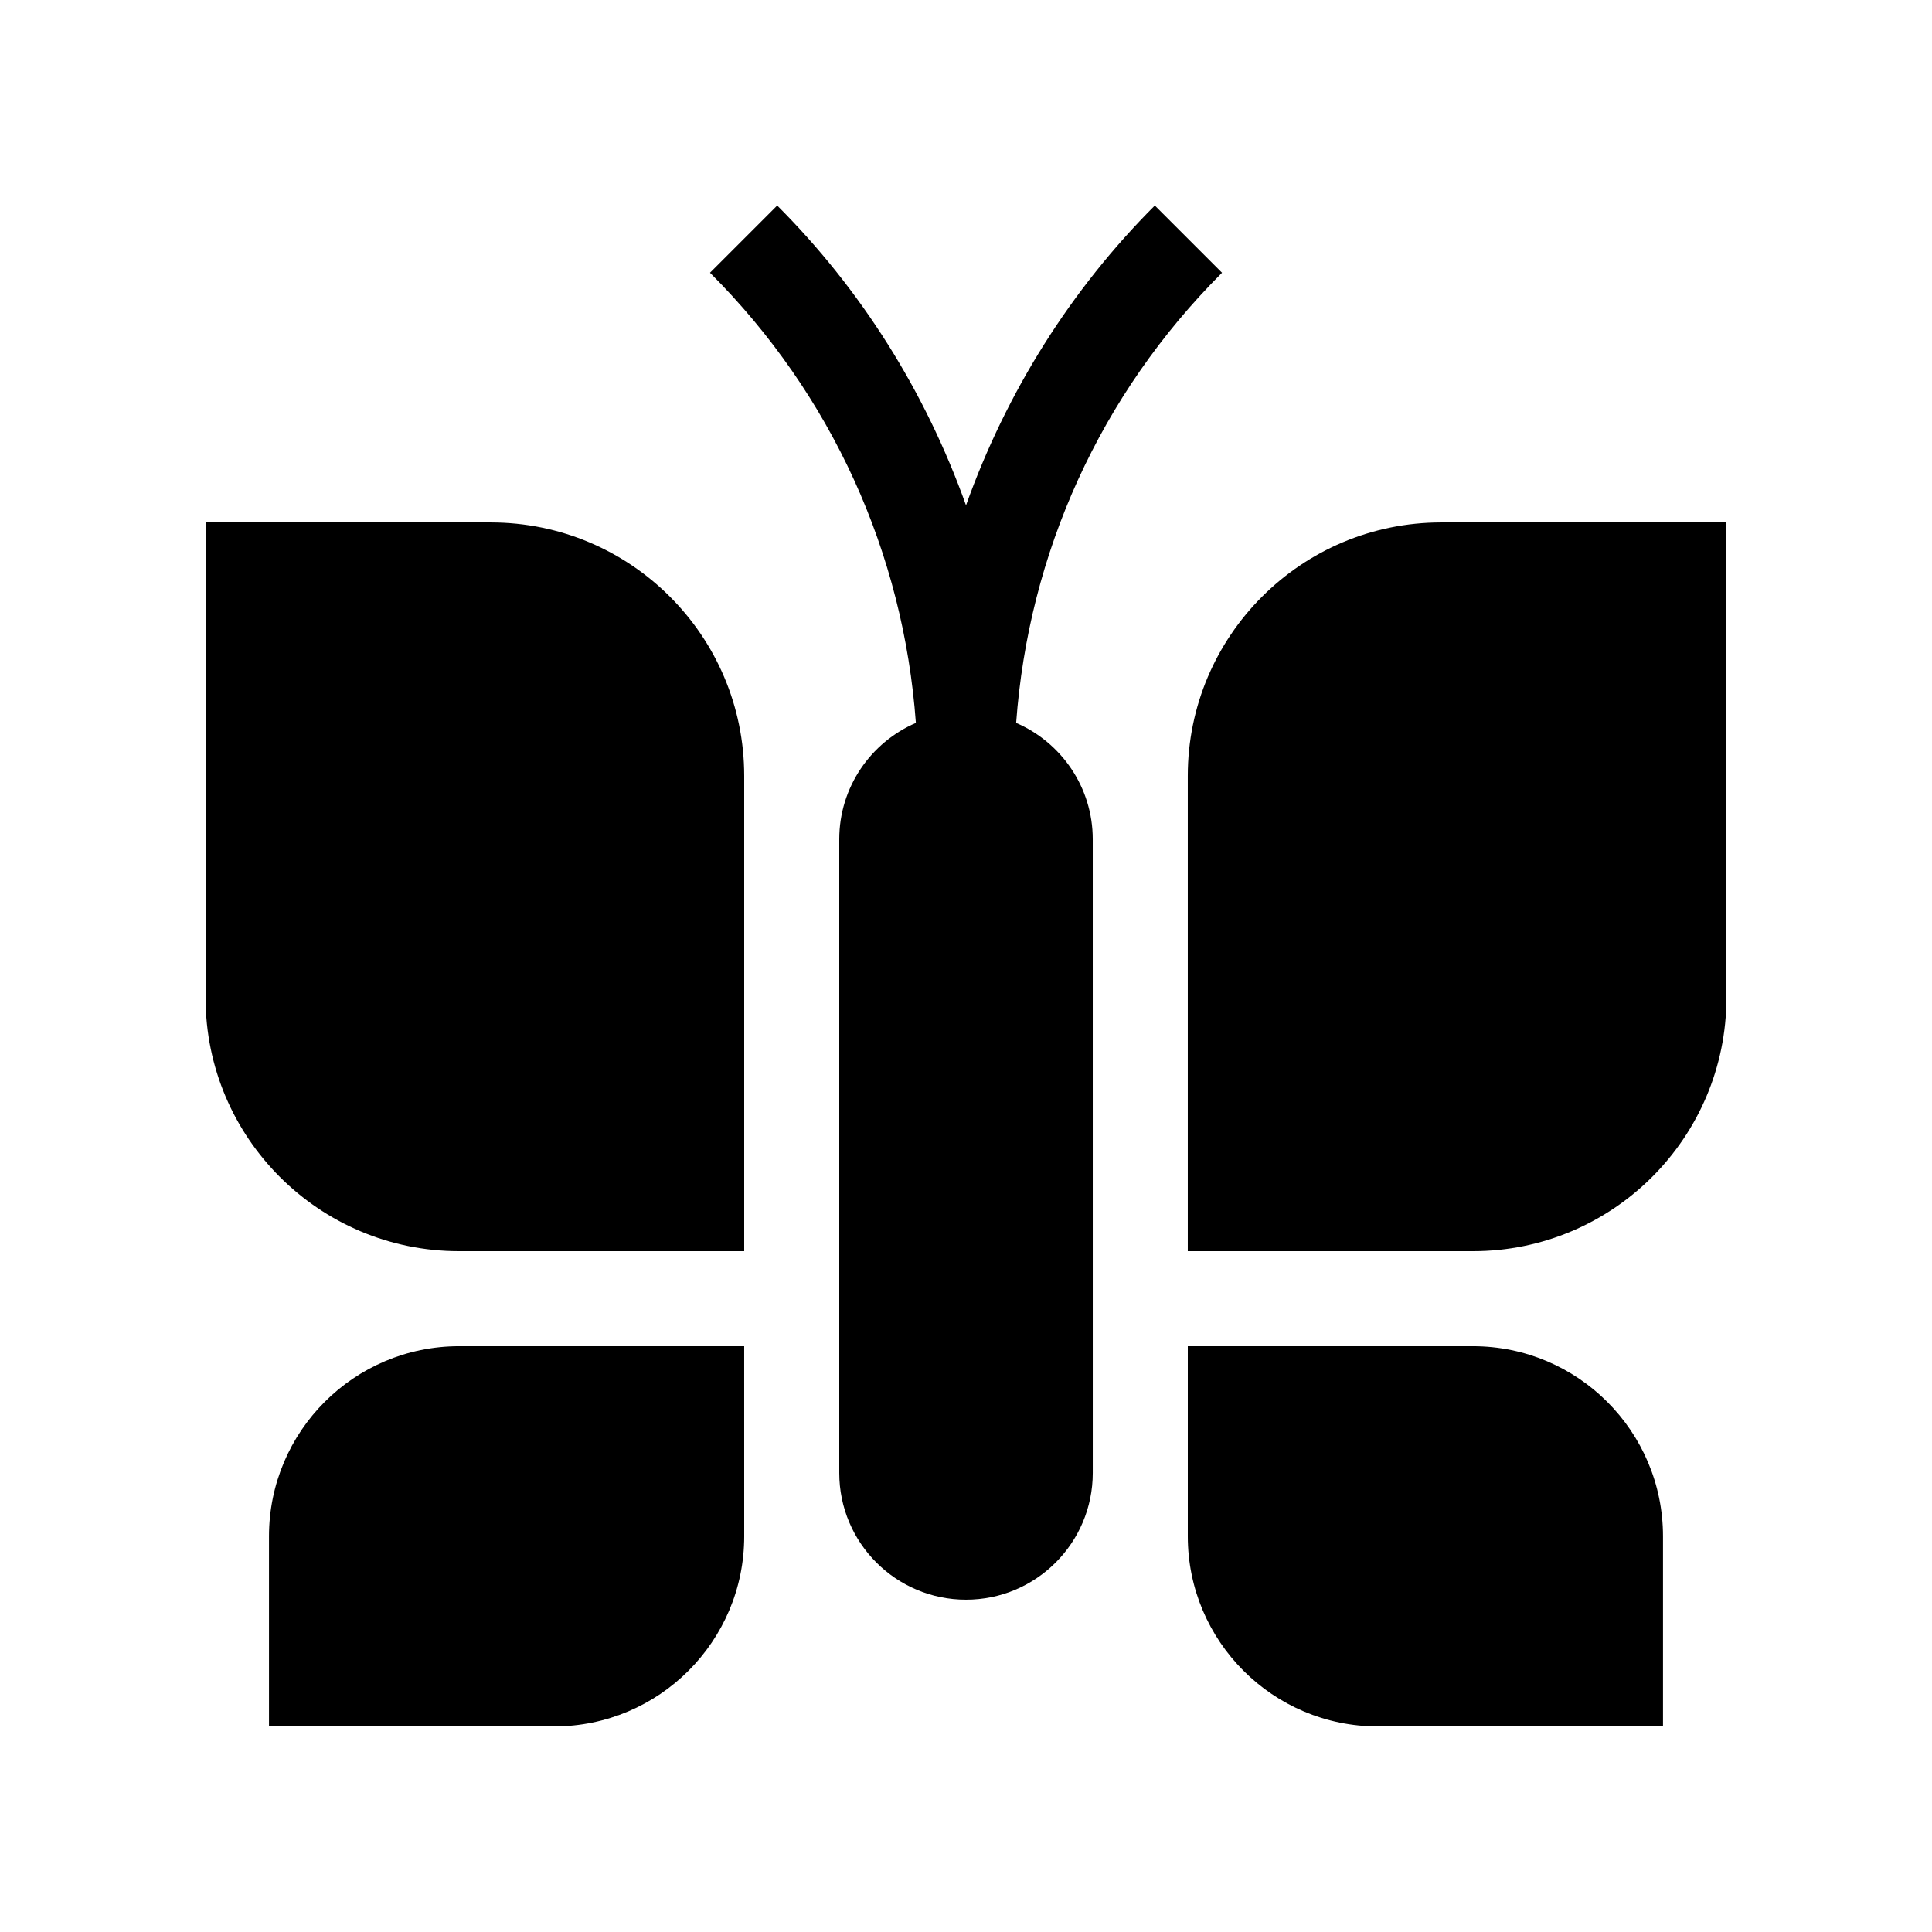
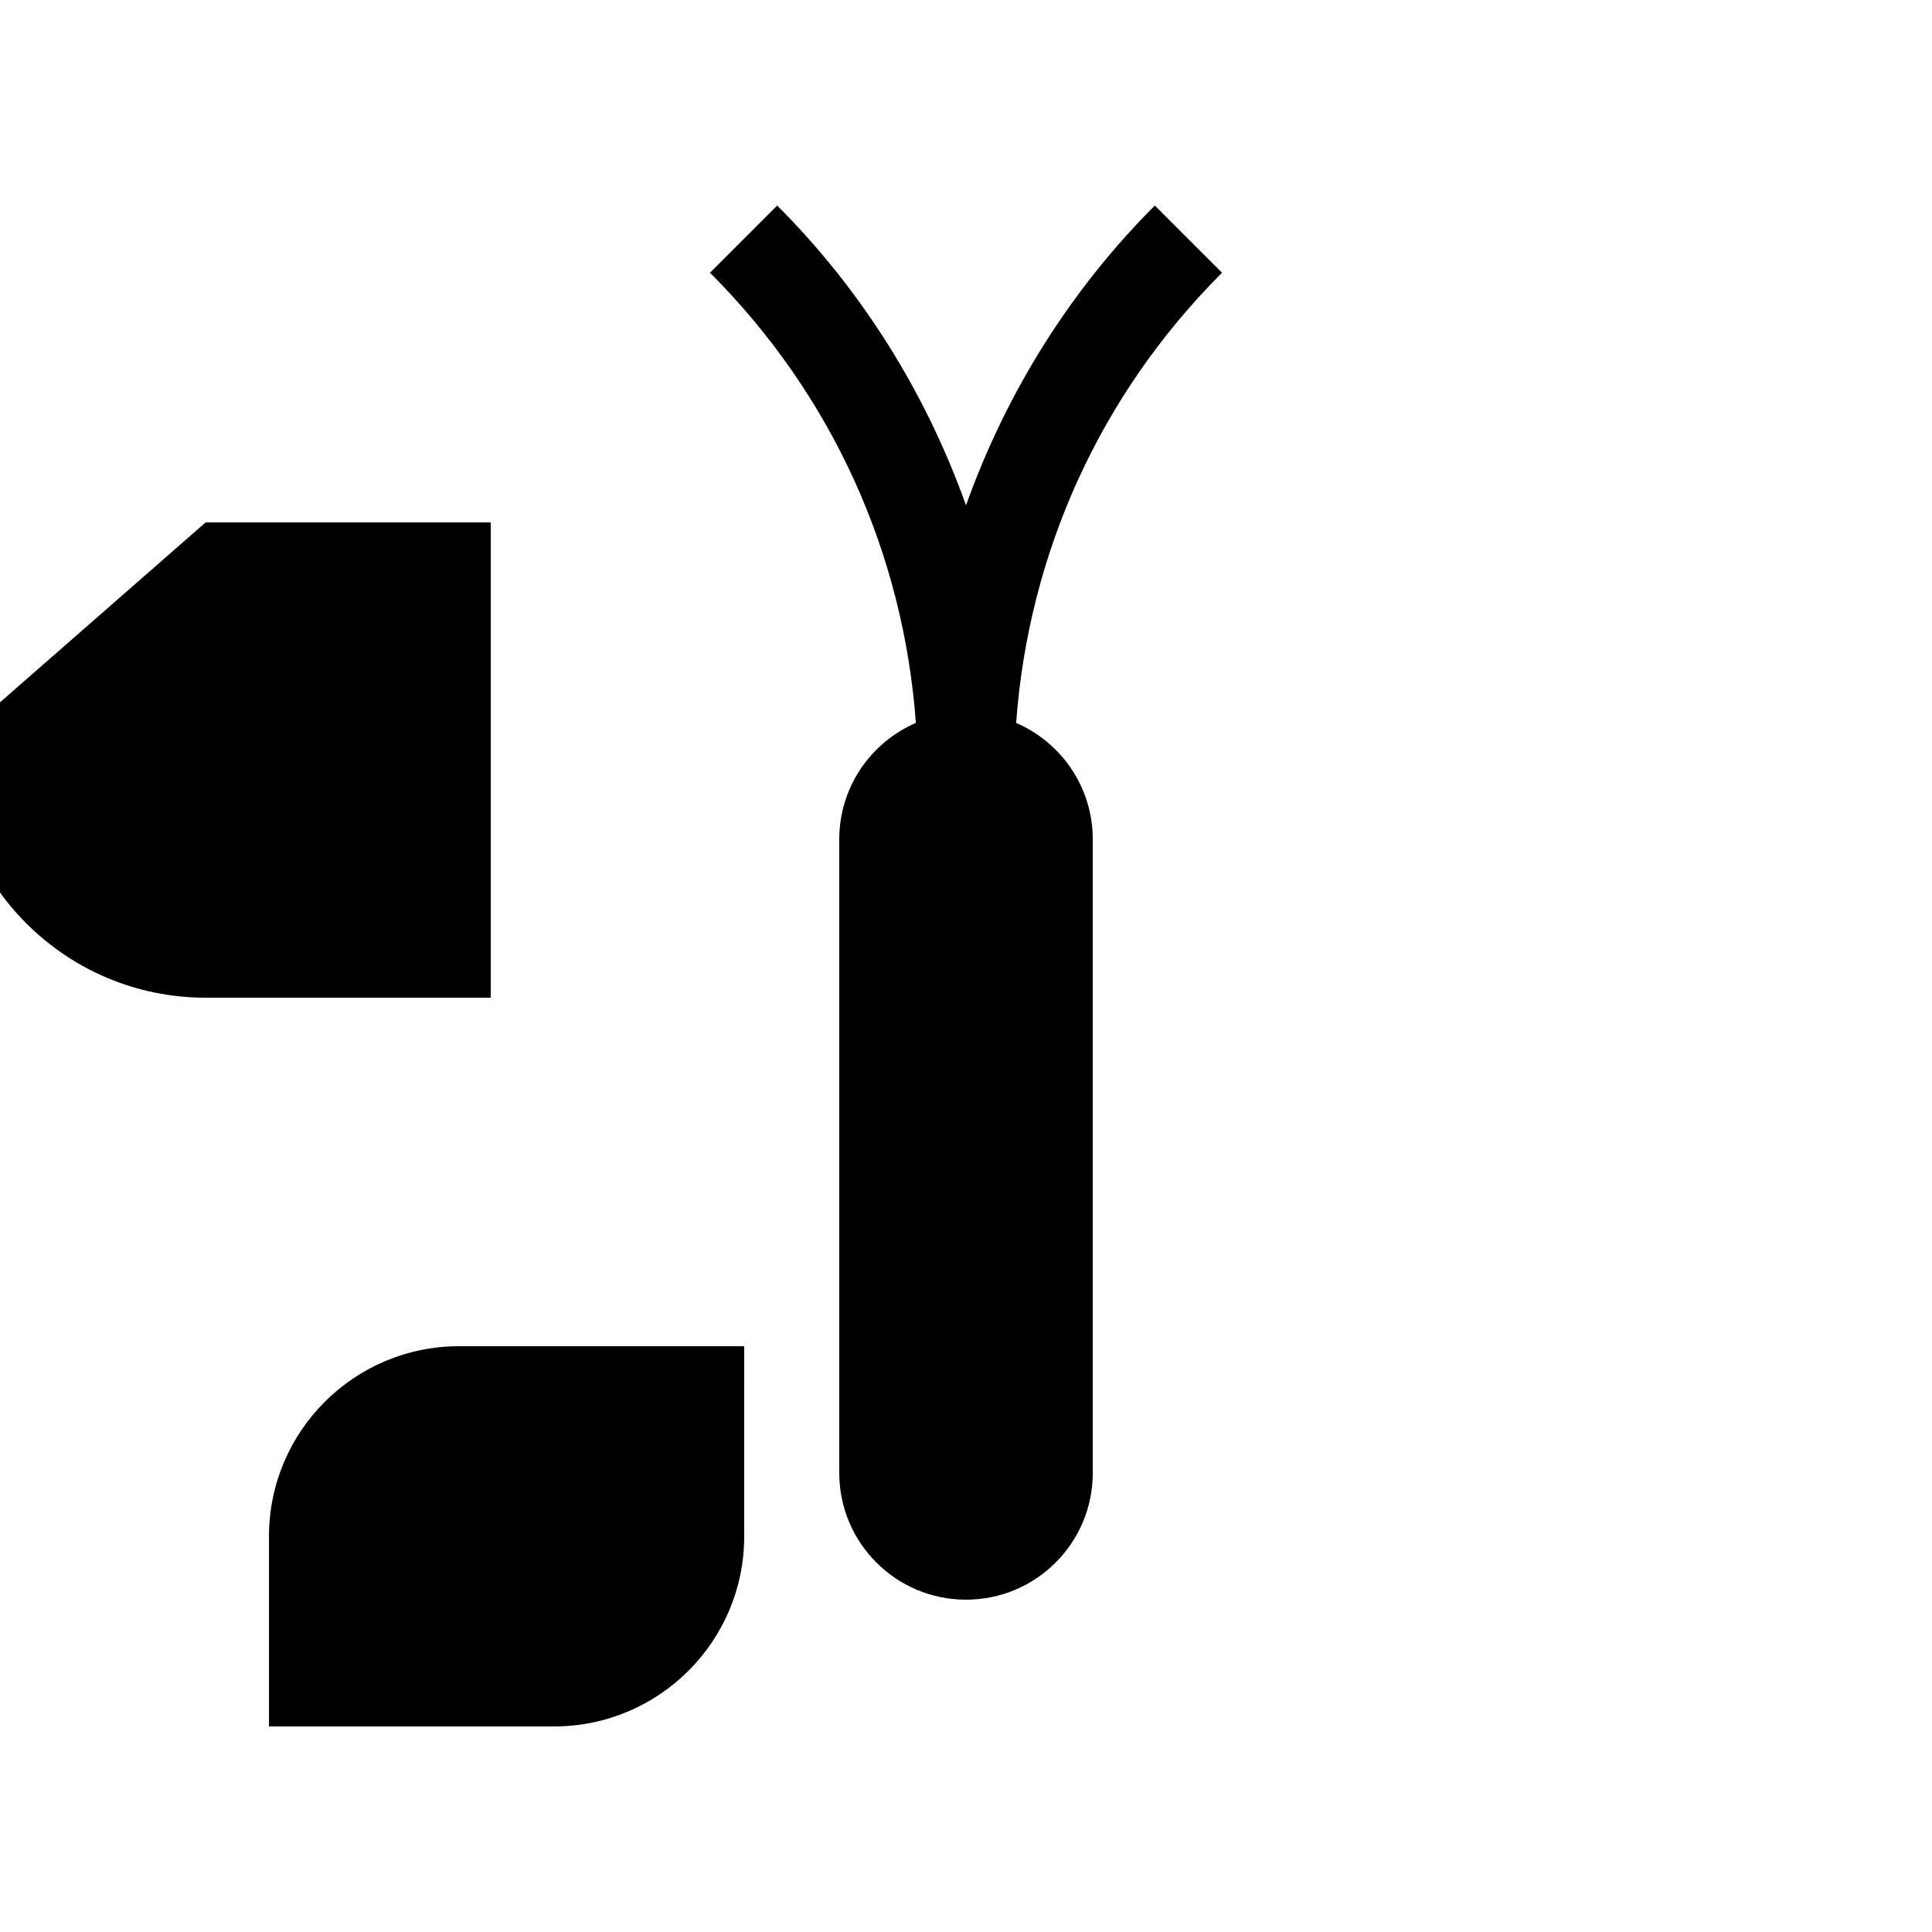
<svg xmlns="http://www.w3.org/2000/svg" fill="#000000" width="800px" height="800px" version="1.1" viewBox="144 144 512 512">
  <g>
-     <path d="m601.52 282.45h-75.574c-37.082 0-67.172 30.078-67.172 67.172v125.95h75.57c37.078 0 67.176-30.078 67.176-67.172z" />
-     <path d="m509.16 601.52c-27.816 0-50.383-22.566-50.383-50.383v-50.379h75.551c27.816 0 50.383 22.566 50.383 50.383v50.383z" />
-     <path d="m198.48 282.45h75.57c37.082 0 67.172 30.078 67.172 67.172v125.95h-75.57c-37.074 0-67.172-30.078-67.172-67.172z" />
+     <path d="m198.48 282.45h75.57v125.95h-75.57c-37.074 0-67.172-30.078-67.172-67.172z" />
    <path d="m290.84 601.52c27.816 0 50.383-22.566 50.383-50.383l-0.004-50.379h-75.551c-27.816 0-50.383 22.566-50.383 50.383v50.383z" />
    <path d="m413.29 335.58c3.293-45.066 22.273-87.02 54.562-119.3l-17.812-17.809c-22.176 22.172-39.273 49.297-50.035 79.445-10.762-30.148-27.863-57.273-50.039-79.445l-17.809 17.809c32.289 32.273 51.27 74.227 54.562 119.3-11.941 5.148-20.305 17.023-20.305 30.832v167.93c0 18.551 15.055 33.59 33.59 33.59 18.551 0 33.59-15.039 33.59-33.59l-0.004-167.93c0-13.809-8.363-25.684-20.301-30.832z" />
  </g>
</svg>